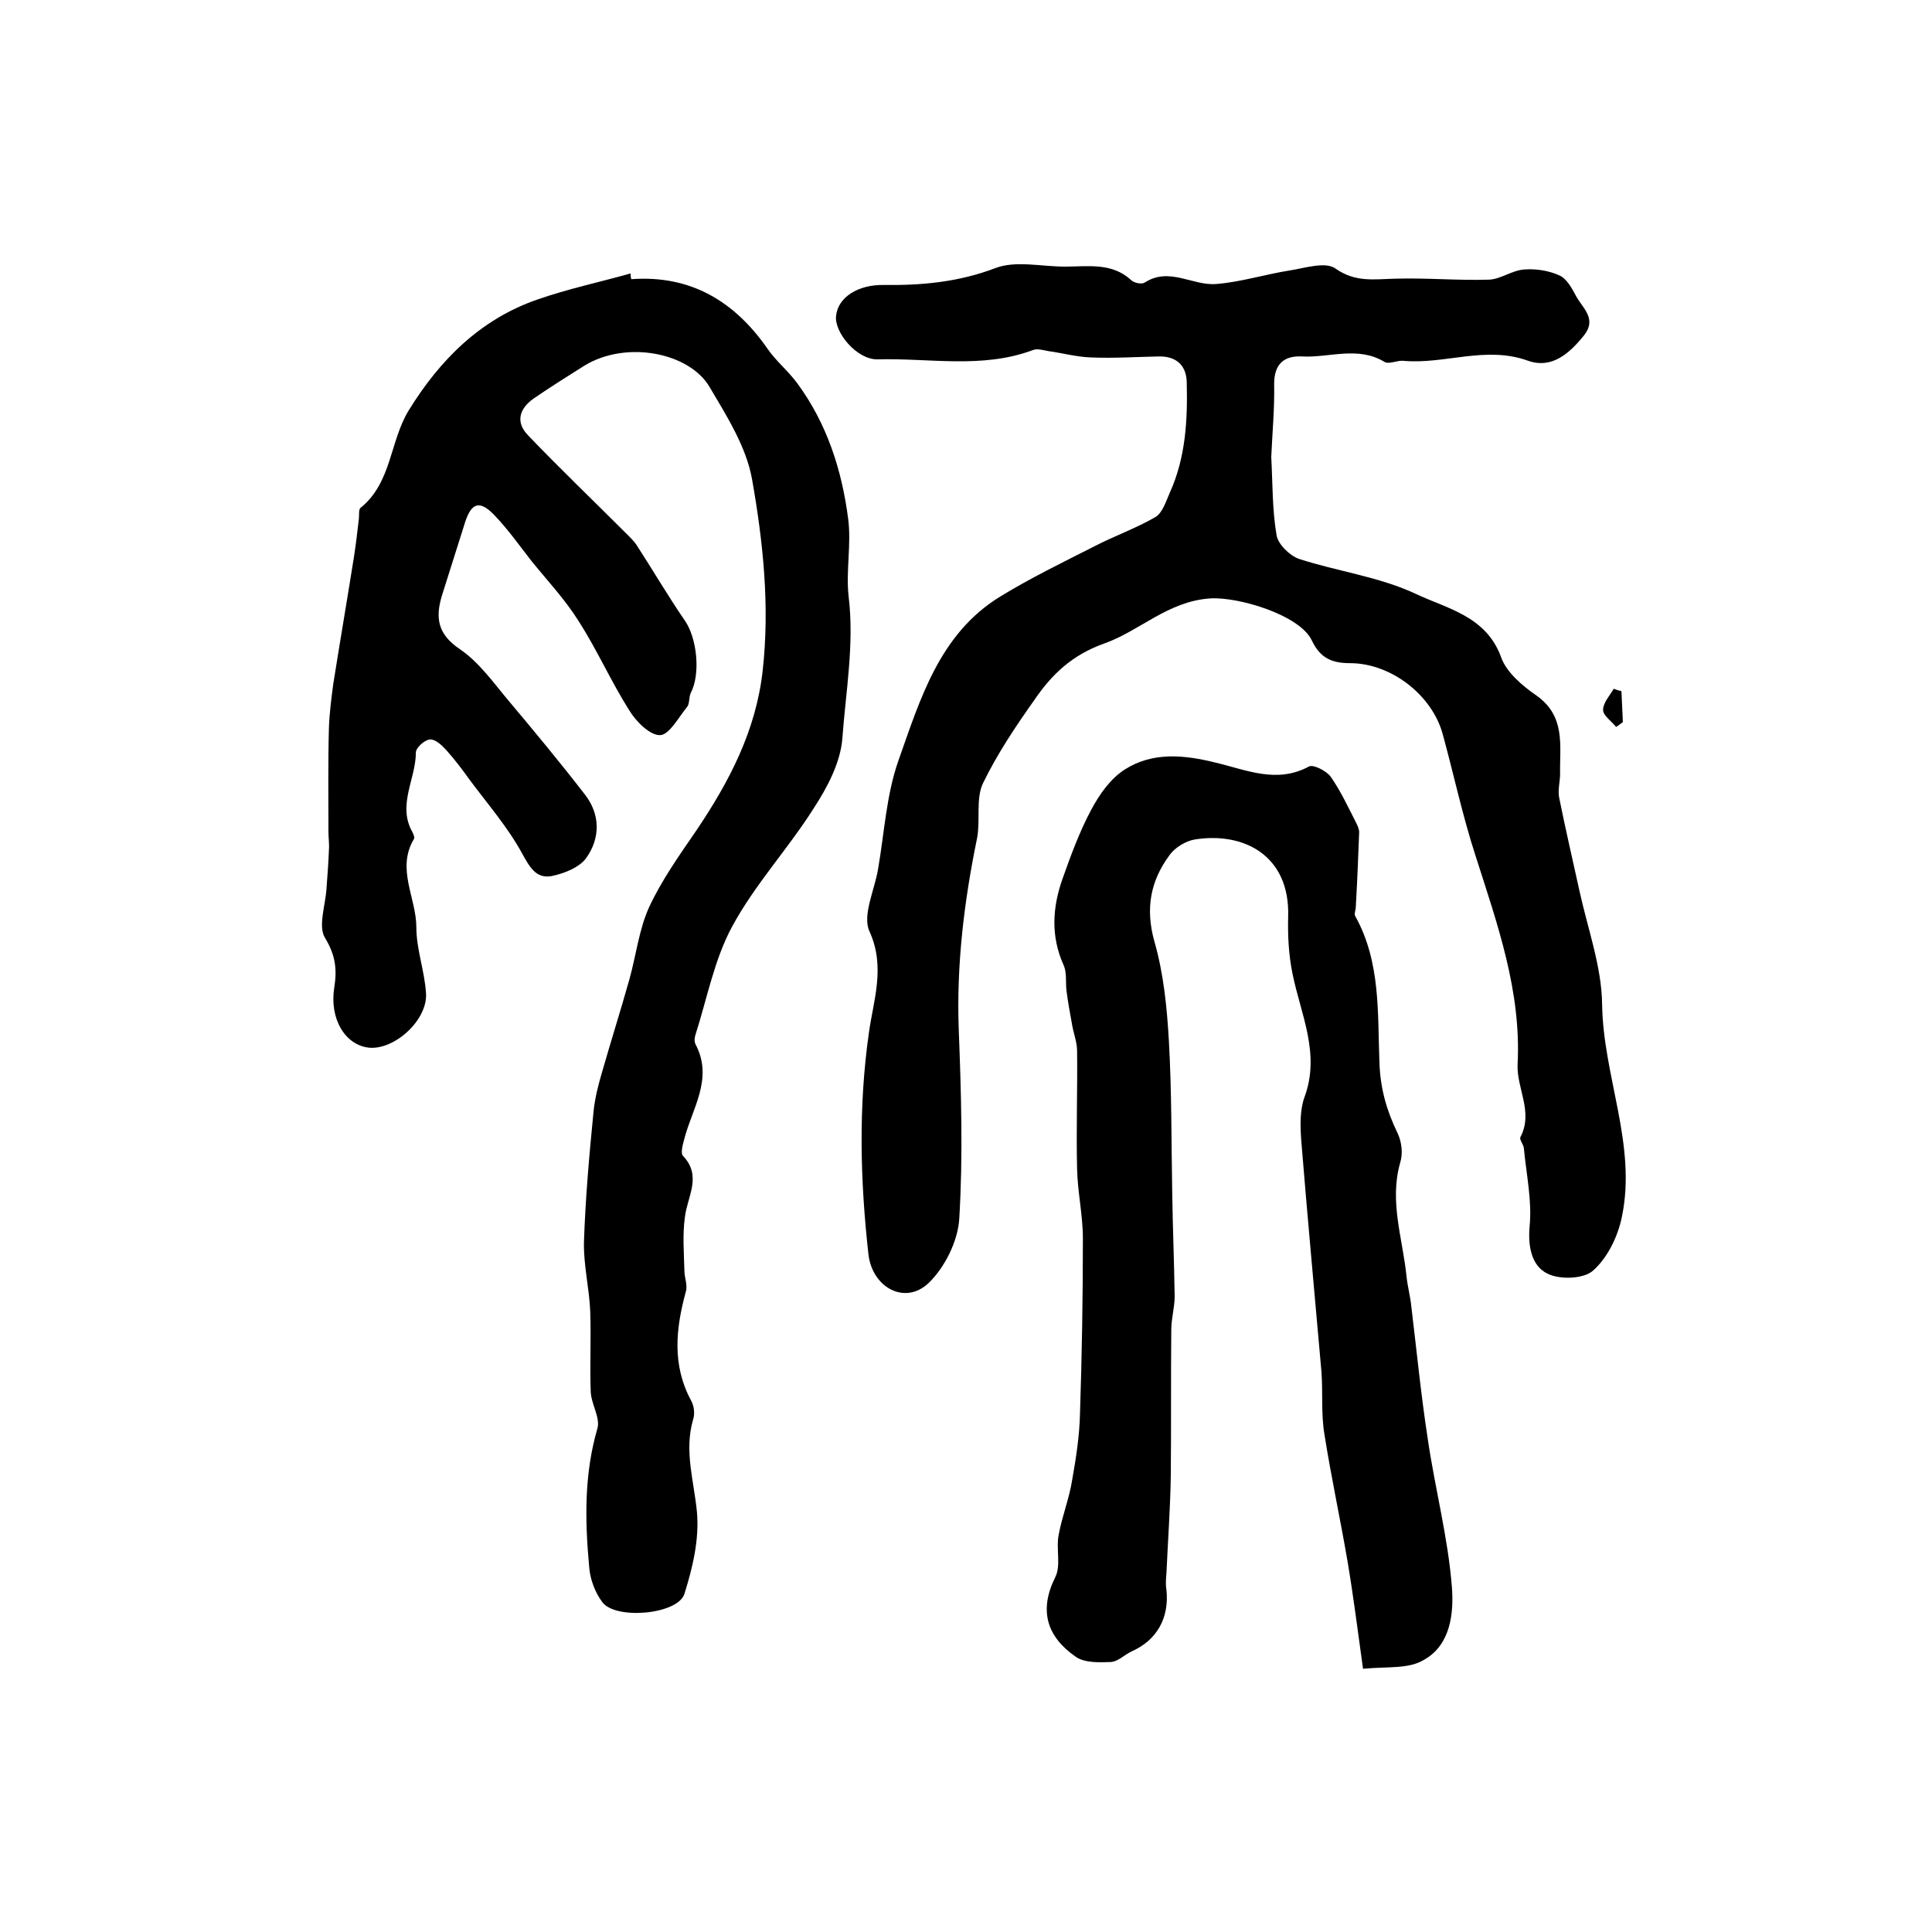
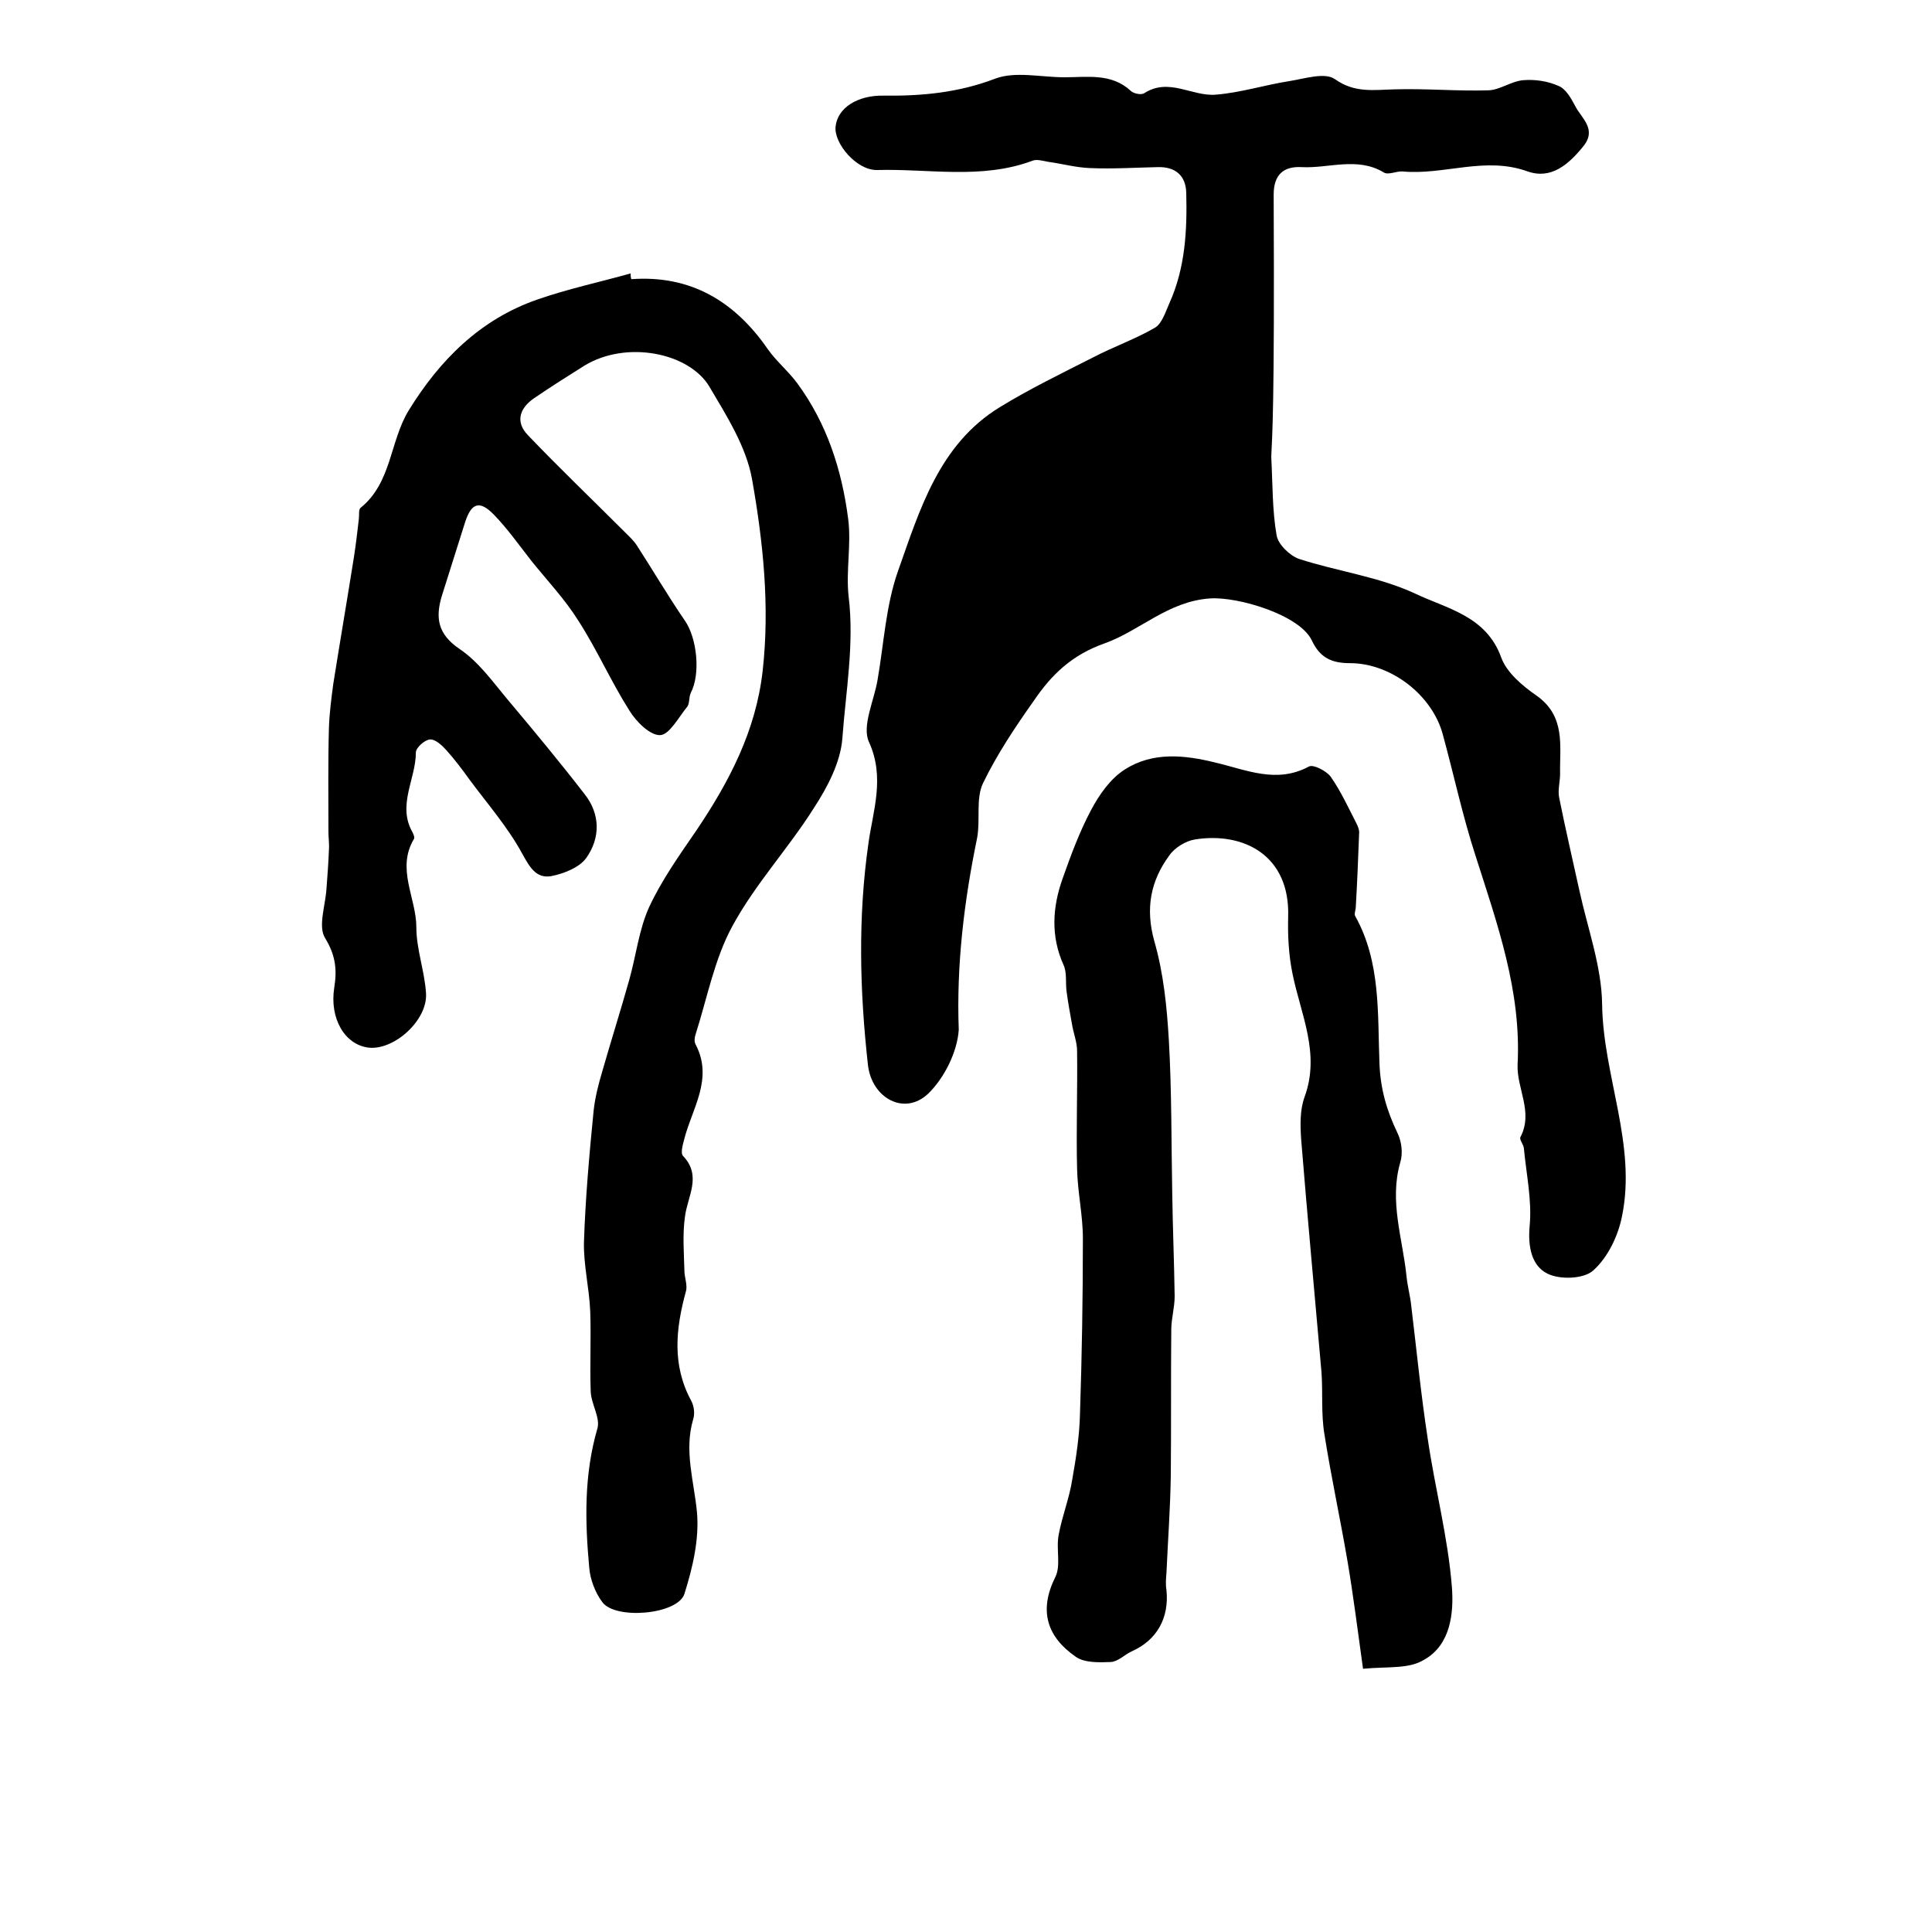
<svg xmlns="http://www.w3.org/2000/svg" version="1.1" id="图层_1" x="0px" y="0px" viewBox="0 0 400 400" style="enable-background:new 0 0 400 400;" xml:space="preserve">
  <style type="text/css">
	.st0{fill:#FFFFFF;}
</style>
  <g>
    <path d="M130.7,57.8c12.3-0.9,21.4,4.6,28.2,14.4c1.8,2.6,4.3,4.6,6.2,7.2c6.1,8.3,9.2,17.9,10.5,28c0.7,5.3-0.5,10.8,0.1,16.1   c1.2,9.9-0.6,19.7-1.3,29.4c-0.4,5-3.1,10.1-5.9,14.4c-5.3,8.4-12.2,15.8-16.9,24.5c-3.7,6.8-5.2,14.9-7.6,22.4   c-0.2,0.6-0.3,1.4,0,2c3.8,7.2-0.8,13.4-2.4,19.9c-0.3,1.1-0.7,2.7-0.2,3.2c4,4.2,0.9,8.4,0.4,12.7c-0.5,3.6-0.2,7.4-0.1,11.1   c0,1.4,0.7,3,0.3,4.3c-2.1,7.7-2.9,15.2,1.1,22.6c0.6,1.1,0.8,2.7,0.4,3.9c-1.9,6.5,0.2,12.8,0.8,19.2c0.5,5.6-0.9,11.5-2.6,16.9   c-1.4,4.3-14.3,5.4-17,1.7c-1.5-2-2.5-4.7-2.7-7.1c-0.9-9.7-1.1-19.3,1.7-28.9c0.6-2.2-1.3-5-1.4-7.6c-0.2-5.5,0.1-11.1-0.1-16.6   c-0.2-4.8-1.4-9.6-1.3-14.3c0.3-9.1,1.1-18.1,2-27.2c0.3-2.8,1-5.5,1.8-8.2c1.8-6.3,3.8-12.6,5.6-19c1.4-5,2-10.4,4.1-15   c2.6-5.6,6.3-10.8,9.8-15.9c6.8-10.1,12.3-20.6,13.7-33c1.5-13.4,0.1-26.7-2.2-39.7c-1.2-6.7-5.2-13-8.8-19.1   c-4.2-7.1-17.2-9.7-25.9-4.4c-3.5,2.2-7,4.4-10.5,6.8c-3,2.1-3.8,4.9-1.2,7.6c6.5,6.8,13.3,13.3,20,20c0.9,0.9,1.9,1.8,2.6,2.9   c3.3,5.1,6.4,10.4,9.9,15.5c2.5,3.6,3.3,11,1.2,15c-0.4,0.9-0.2,2.1-0.7,2.8c-1.8,2.2-3.7,5.8-5.6,5.9c-2.1,0.1-5-2.8-6.4-5.1   c-3.8-6-6.7-12.6-10.5-18.5c-2.8-4.5-6.5-8.4-9.8-12.5c-2.5-3.2-4.9-6.6-7.7-9.5c-3-3.1-4.7-2.5-6,1.5c-1.6,5.1-3.2,10.1-4.8,15.2   c-1.4,4.6-0.9,8,3.7,11.1c4,2.7,7,7,10.2,10.8c5.3,6.3,10.6,12.7,15.7,19.3c3.2,4.1,3.2,9,0.3,13.1c-1.4,2-4.7,3.3-7.3,3.8   c-3.1,0.5-4.4-1.8-6-4.7c-3-5.5-7.2-10.3-10.9-15.3c-1.5-2.1-3.1-4.2-4.8-6.1c-0.9-1-2.3-2.3-3.4-2.2c-1.1,0.1-2.9,1.7-2.9,2.7   c0,5.5-3.9,10.9-0.7,16.5c0.2,0.4,0.5,1.1,0.3,1.4c-3.7,6.2,0.5,12.2,0.5,18.3c0,4.5,1.7,9,2,13.6c0.4,5.6-6.6,11.9-11.9,11.3   c-4.9-0.6-8.1-6-7.1-12.4c0.6-3.7,0.3-6.7-1.9-10.3c-1.5-2.4,0.1-6.8,0.3-10.3c0.2-2.6,0.4-5.3,0.5-7.9c0.1-1.3-0.1-2.5-0.1-3.8   c0-7.2-0.1-14.3,0.1-21.5c0.1-3,0.5-6.1,0.9-9.1c1.4-8.8,2.9-17.6,4.3-26.4c0.4-2.6,0.7-5.2,1-7.8c0.1-0.8-0.1-2,0.4-2.3   c6.4-5.2,6-13.7,9.9-20.1c6.4-10.4,14.8-18.9,26.7-23c6.3-2.2,12.9-3.6,19.3-5.4C130.5,56.9,130.6,57.4,130.7,57.8z" />
-     <path d="M263.2,94.6c0.3,5.7,0.2,11,1.1,16.2c0.3,1.9,2.7,4.2,4.6,4.9c8,2.6,16.6,3.7,24.1,7.2c6.5,3.1,14.7,4.6,17.8,13.2   c1.1,3.1,4.4,5.9,7.3,7.9c6.1,4.3,4.8,10.4,4.9,16.2c0,1.6-0.5,3.4-0.2,4.9c1.3,6.5,2.8,12.9,4.2,19.3c1.7,7.8,4.6,15.7,4.7,23.5   c0.2,14.9,7.2,29.1,4.1,44c-0.8,4-2.9,8.4-5.9,11.1c-1.9,1.8-6.9,2-9.5,0.7c-3.3-1.6-4.1-5.6-3.7-9.9c0.5-5.3-0.7-10.7-1.2-16.1   c-0.1-0.8-1-1.8-0.7-2.3c2.7-5.2-0.8-10-0.6-15c0.8-15.2-4.2-29.1-8.7-43.2c-2.7-8.3-4.5-16.8-6.8-25.2   c-2.2-8.1-10.7-14.7-19.2-14.7c-3.8,0-6.2-1.1-7.9-4.7c-2.5-5.3-15.3-9.1-21.1-8.7c-8.7,0.6-14.5,6.7-21.8,9.3   c-6.8,2.4-11,6.5-14.6,11.8c-3.9,5.5-7.7,11.2-10.6,17.2c-1.5,3.2-0.5,7.6-1.2,11.3c-2.7,13.1-4.3,26.3-3.8,39.7   c0.5,13,0.9,26.1,0.1,39.2c-0.3,4.6-3,10-6.3,13.2c-4.9,4.7-11.7,1-12.5-5.9c-1.7-15.3-2.1-30.5,0.1-45.9c0.9-6.6,3.5-13.6,0.1-21   c-1.5-3.3,1.1-8.6,1.8-12.9c1.3-7.5,1.7-15.3,4.2-22.4c4.5-12.7,8.5-26.3,21.1-34c6.2-3.8,12.8-7,19.3-10.3   c4.2-2.2,8.8-3.8,12.9-6.2c1.4-0.9,2.1-3.2,2.9-5c3.3-7.3,3.7-15.1,3.5-22.9c-0.1-3.6-2.3-5.4-5.9-5.3c-4.7,0.1-9.3,0.4-14,0.2   c-2.9-0.1-5.8-0.9-8.7-1.3c-1.1-0.2-2.4-0.6-3.3-0.2c-10.5,3.9-21.4,1.6-32.1,1.9c-4.3,0.1-9-5.6-8.6-9c0.4-3.9,4.6-6.5,9.9-6.4   c7.9,0.1,15.5-0.6,23.1-3.5c4.2-1.6,9.5-0.3,14.4-0.3c4.7,0,9.7-0.9,13.7,2.8c0.6,0.6,2.2,0.9,2.8,0.5c5.1-3.3,9.9,0.7,14.8,0.3   c5.1-0.4,10.1-2,15.2-2.8c3.2-0.5,7.4-1.9,9.5-0.4c4.1,2.9,8,2.2,12.3,2.1c6.5-0.2,13,0.4,19.5,0.2c2.4-0.1,4.7-1.9,7.2-2.1   c2.4-0.2,5.1,0.2,7.3,1.2c1.5,0.6,2.6,2.6,3.4,4.1c1.3,2.6,4.6,4.8,1.7,8.4c-3,3.7-6.6,6.9-11.5,5.2c-8.8-3.2-17.3,0.8-25.9,0   c-1.3-0.1-3,0.8-3.9,0.2c-5.5-3.3-11.4-0.8-17-1.1c-3.7-0.2-5.8,1.5-5.8,5.7C263.9,84.7,263.4,89.9,263.2,94.6z" />
+     <path d="M263.2,94.6c0.3,5.7,0.2,11,1.1,16.2c0.3,1.9,2.7,4.2,4.6,4.9c8,2.6,16.6,3.7,24.1,7.2c6.5,3.1,14.7,4.6,17.8,13.2   c1.1,3.1,4.4,5.9,7.3,7.9c6.1,4.3,4.8,10.4,4.9,16.2c0,1.6-0.5,3.4-0.2,4.9c1.3,6.5,2.8,12.9,4.2,19.3c1.7,7.8,4.6,15.7,4.7,23.5   c0.2,14.9,7.2,29.1,4.1,44c-0.8,4-2.9,8.4-5.9,11.1c-1.9,1.8-6.9,2-9.5,0.7c-3.3-1.6-4.1-5.6-3.7-9.9c0.5-5.3-0.7-10.7-1.2-16.1   c-0.1-0.8-1-1.8-0.7-2.3c2.7-5.2-0.8-10-0.6-15c0.8-15.2-4.2-29.1-8.7-43.2c-2.7-8.3-4.5-16.8-6.8-25.2   c-2.2-8.1-10.7-14.7-19.2-14.7c-3.8,0-6.2-1.1-7.9-4.7c-2.5-5.3-15.3-9.1-21.1-8.7c-8.7,0.6-14.5,6.7-21.8,9.3   c-6.8,2.4-11,6.5-14.6,11.8c-3.9,5.5-7.7,11.2-10.6,17.2c-1.5,3.2-0.5,7.6-1.2,11.3c-2.7,13.1-4.3,26.3-3.8,39.7   c-0.3,4.6-3,10-6.3,13.2c-4.9,4.7-11.7,1-12.5-5.9c-1.7-15.3-2.1-30.5,0.1-45.9c0.9-6.6,3.5-13.6,0.1-21   c-1.5-3.3,1.1-8.6,1.8-12.9c1.3-7.5,1.7-15.3,4.2-22.4c4.5-12.7,8.5-26.3,21.1-34c6.2-3.8,12.8-7,19.3-10.3   c4.2-2.2,8.8-3.8,12.9-6.2c1.4-0.9,2.1-3.2,2.9-5c3.3-7.3,3.7-15.1,3.5-22.9c-0.1-3.6-2.3-5.4-5.9-5.3c-4.7,0.1-9.3,0.4-14,0.2   c-2.9-0.1-5.8-0.9-8.7-1.3c-1.1-0.2-2.4-0.6-3.3-0.2c-10.5,3.9-21.4,1.6-32.1,1.9c-4.3,0.1-9-5.6-8.6-9c0.4-3.9,4.6-6.5,9.9-6.4   c7.9,0.1,15.5-0.6,23.1-3.5c4.2-1.6,9.5-0.3,14.4-0.3c4.7,0,9.7-0.9,13.7,2.8c0.6,0.6,2.2,0.9,2.8,0.5c5.1-3.3,9.9,0.7,14.8,0.3   c5.1-0.4,10.1-2,15.2-2.8c3.2-0.5,7.4-1.9,9.5-0.4c4.1,2.9,8,2.2,12.3,2.1c6.5-0.2,13,0.4,19.5,0.2c2.4-0.1,4.7-1.9,7.2-2.1   c2.4-0.2,5.1,0.2,7.3,1.2c1.5,0.6,2.6,2.6,3.4,4.1c1.3,2.6,4.6,4.8,1.7,8.4c-3,3.7-6.6,6.9-11.5,5.2c-8.8-3.2-17.3,0.8-25.9,0   c-1.3-0.1-3,0.8-3.9,0.2c-5.5-3.3-11.4-0.8-17-1.1c-3.7-0.2-5.8,1.5-5.8,5.7C263.9,84.7,263.4,89.9,263.2,94.6z" />
    <path d="M282.2,345.5c-1.1-7.9-2-15.1-3.2-22.2c-1.5-8.8-3.4-17.5-4.8-26.4c-0.7-4.2-0.3-8.6-0.6-12.8c-1.4-16-2.9-32-4.2-48.1   c-0.2-2.9-0.3-6.2,0.7-8.9c3.3-9-0.8-17.1-2.5-25.5c-0.8-3.9-1-7.9-0.9-11.8c0.4-12.7-9.2-17.6-19.3-16c-1.9,0.3-4.2,1.7-5.3,3.3   c-3.9,5.3-5,11-3.1,17.8c1.9,6.6,2.6,13.6,3,20.5c0.6,10.5,0.5,21.1,0.7,31.7c0.1,7.1,0.4,14.2,0.5,21.3c0,2.3-0.7,4.6-0.7,6.9   c-0.1,10.1,0,20.1-0.1,30.2c-0.1,6.7-0.6,13.5-0.9,20.2c-0.1,1.2-0.2,2.3,0,3.5c0.6,5.8-2,10.4-7.2,12.7c-1.5,0.7-2.8,2.1-4.3,2.2   c-2.4,0.1-5.5,0.2-7.3-1.1c-5.9-4.1-7.7-9.5-4.2-16.5c1.2-2.4,0.1-5.9,0.7-8.8c0.7-3.8,2.2-7.5,2.8-11.4c0.8-4.5,1.5-9.1,1.6-13.6   c0.4-12.1,0.6-24.2,0.6-36.3c0-4.8-1.1-9.6-1.2-14.4c-0.2-8.1,0.1-16.3,0-24.4c0-1.9-0.8-3.8-1.1-5.8c-0.4-2.2-0.8-4.4-1.1-6.7   c-0.2-1.8,0.1-3.8-0.6-5.3c-2.7-6-2.3-12-0.2-17.9c1.7-4.8,3.5-9.7,5.9-14.2c1.7-3.2,4-6.5,7-8.4c5.8-3.7,12.4-3,18.8-1.4   c6.4,1.5,12.6,4.4,19.3,0.8c0.9-0.5,3.6,0.9,4.5,2.1c2.1,3,3.6,6.3,5.3,9.6c0.3,0.6,0.6,1.3,0.6,1.9c-0.2,5.2-0.4,10.4-0.7,15.5   c0,0.6-0.4,1.5-0.1,1.9c5.3,9.5,4.6,20.2,5,30.4c0.2,5.4,1.5,9.8,3.7,14.4c0.9,1.8,1.2,4.3,0.6,6.2c-2.3,8,0.5,15.7,1.3,23.5   c0.2,2.1,0.8,4.2,1,6.3c1.1,9.1,2,18.3,3.4,27.4c1.5,10.3,4.2,20.4,5,30.7c0.4,5.2-0.2,11.9-5.7,15   C291.7,345.6,287.5,345,282.2,345.5z" />
-     <path d="M334.6,150.5c-1-1.2-2.7-2.4-2.7-3.5c0-1.5,1.4-3,2.2-4.4c0.5,0.2,1.1,0.4,1.6,0.5c0.1,2.1,0.2,4.3,0.3,6.4   C335.6,149.8,335.1,150.2,334.6,150.5z" />
  </g>
</svg>